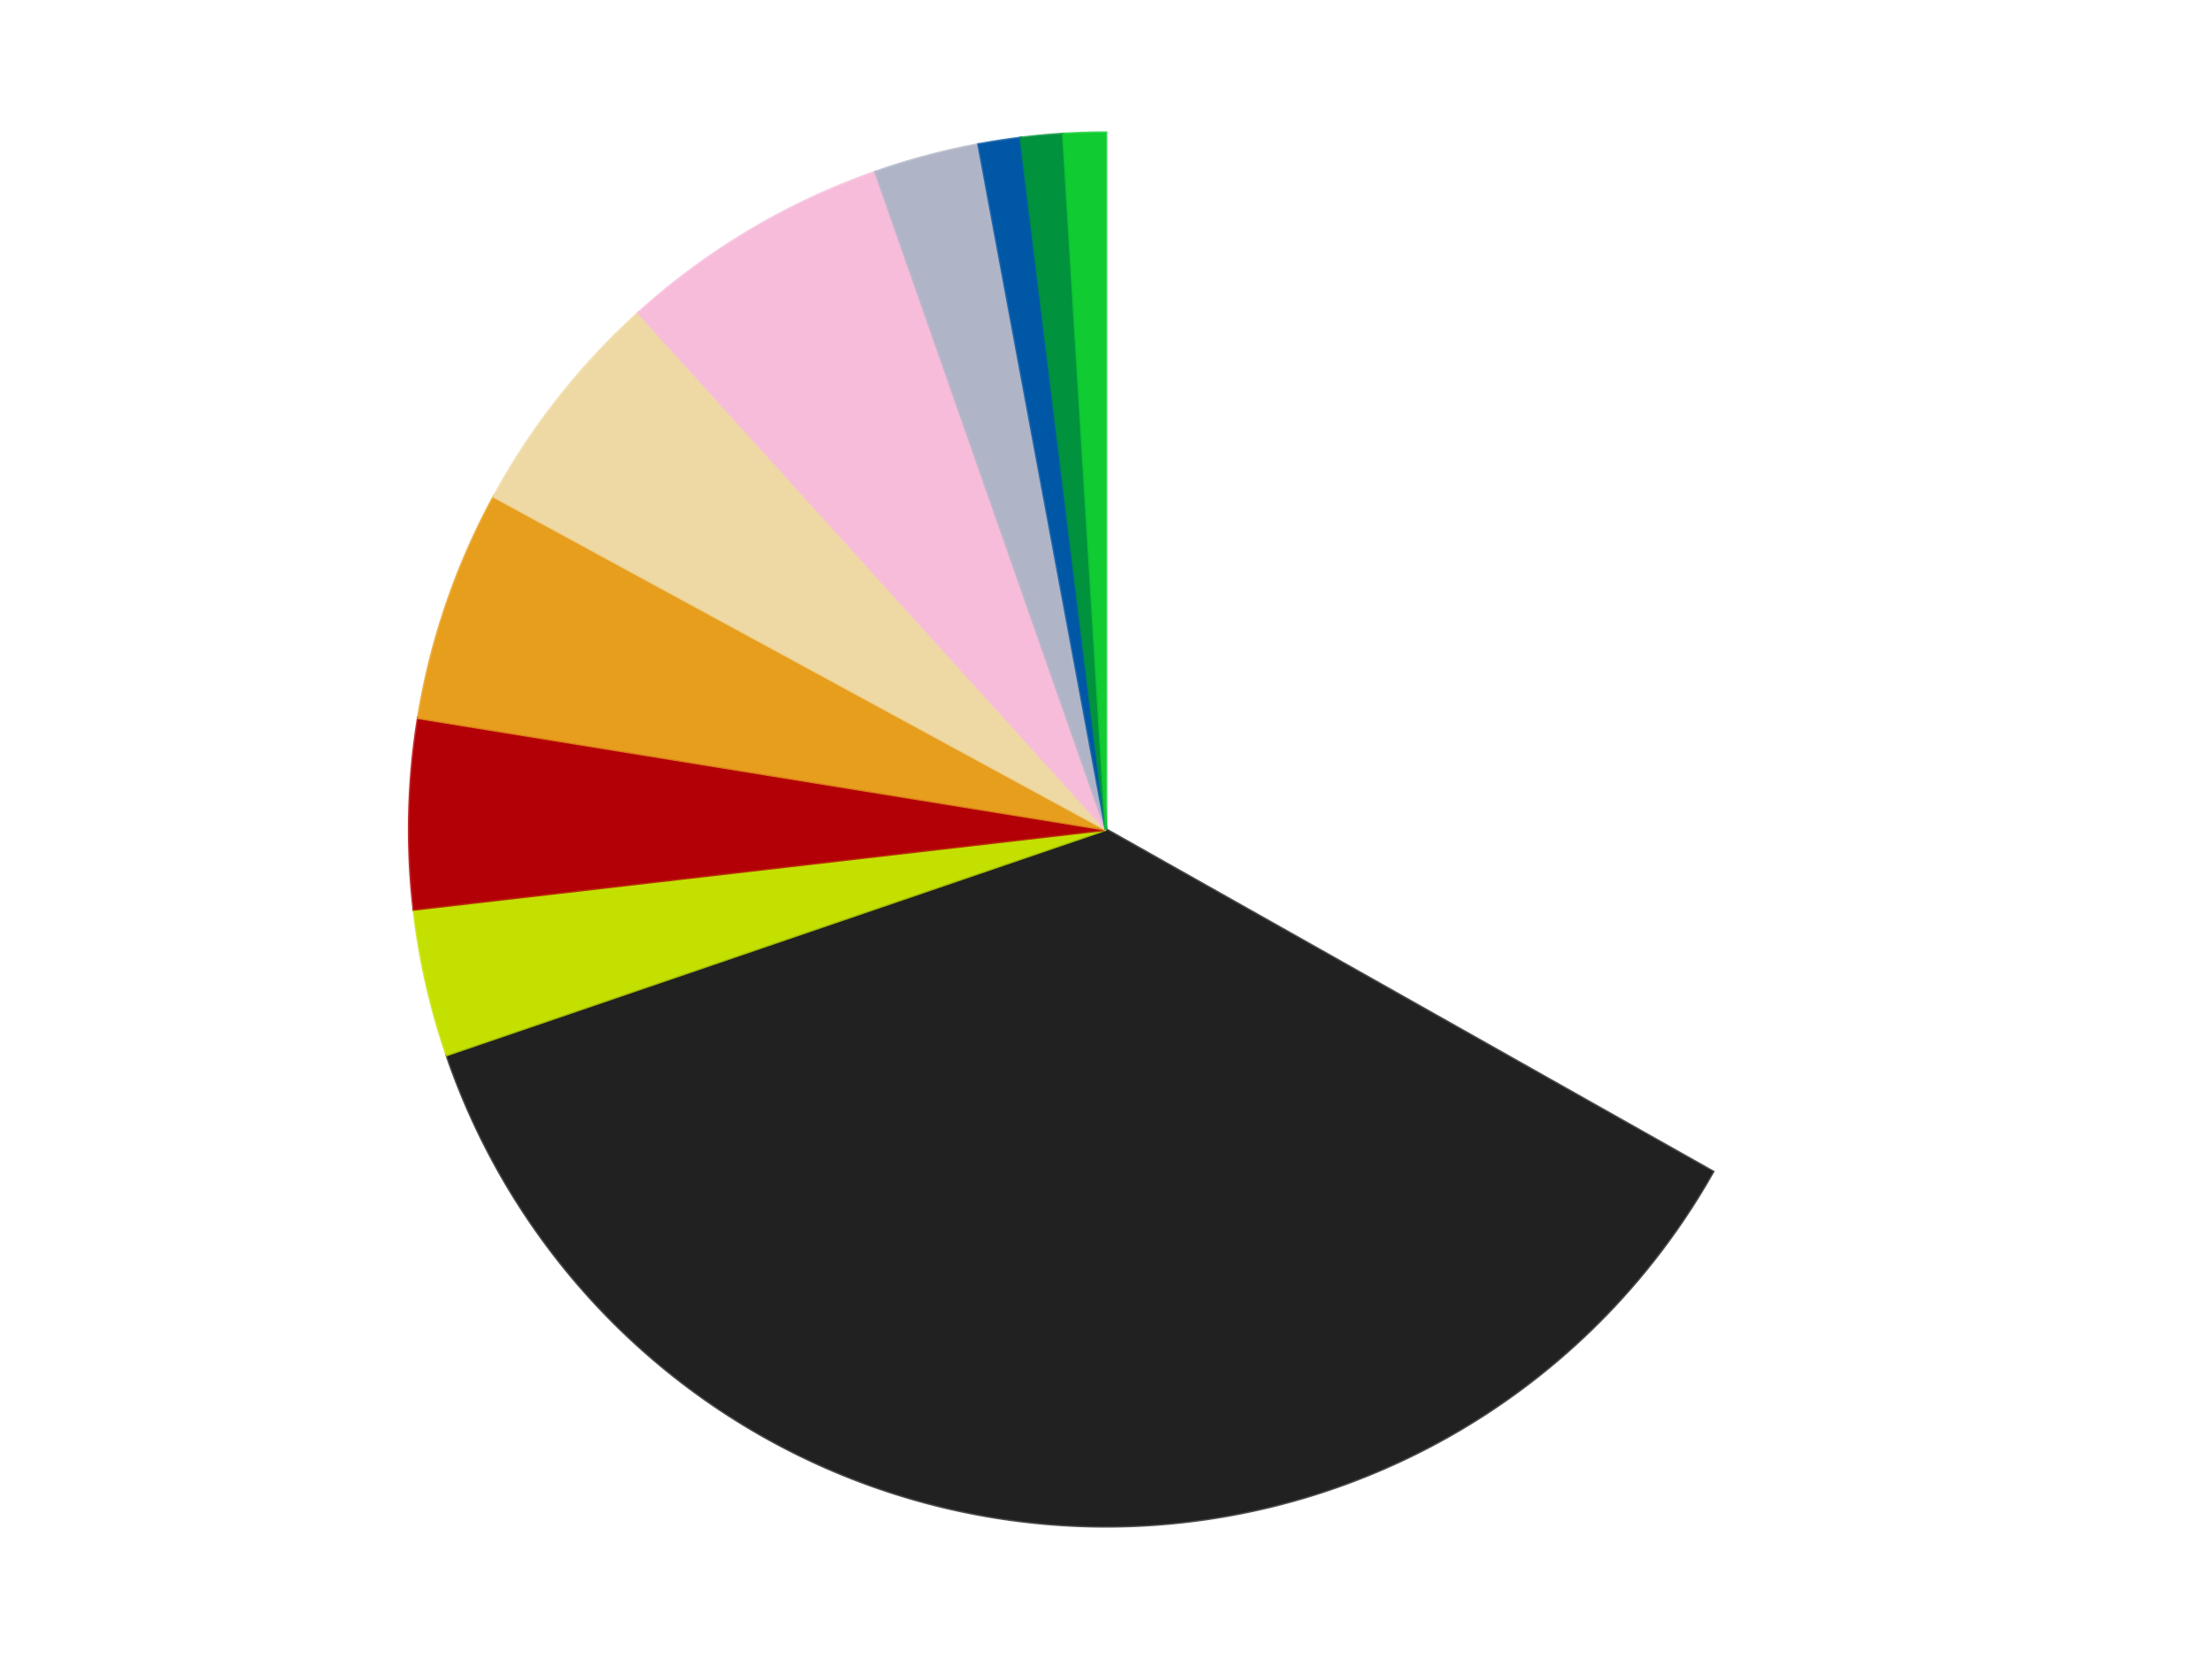
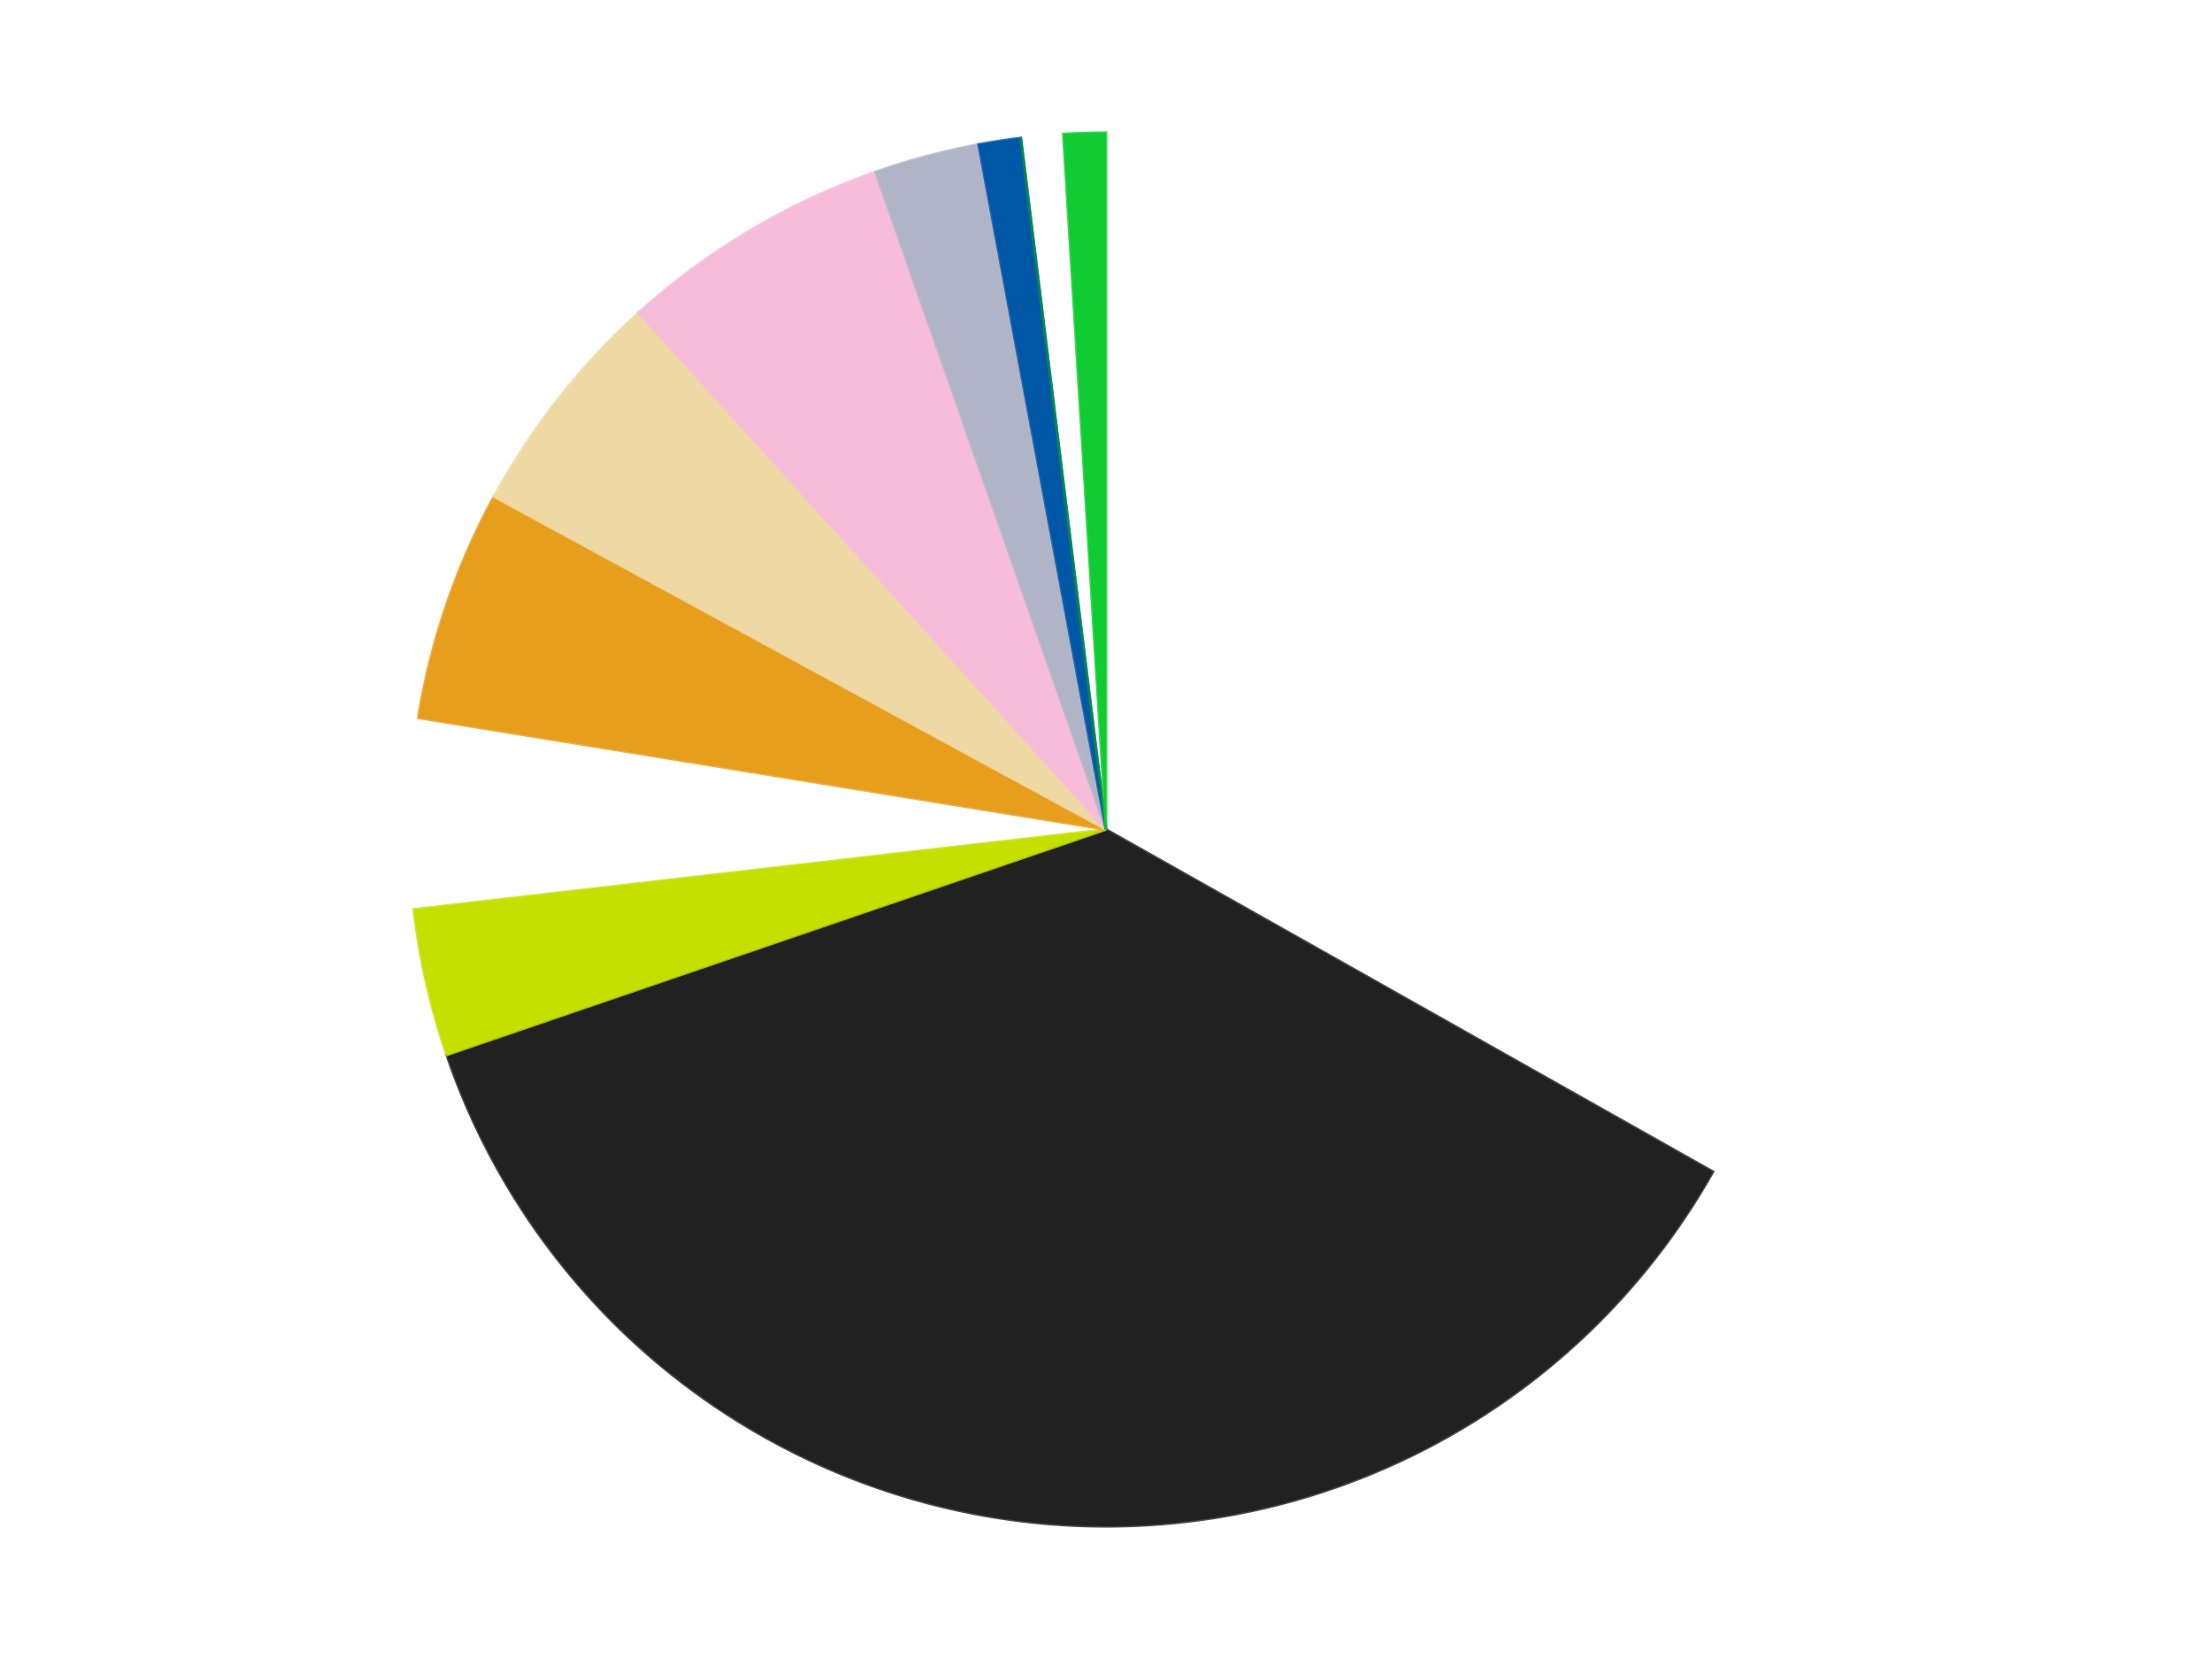
<svg xmlns="http://www.w3.org/2000/svg" xmlns:xlink="http://www.w3.org/1999/xlink" id="chart-593d720d-78b5-4976-83c1-46b01a4fa4b4" class="pygal-chart" viewBox="0 0 800 600">
  <defs>
    <style type="text/css">#chart-593d720d-78b5-4976-83c1-46b01a4fa4b4{-webkit-user-select:none;-webkit-font-smoothing:antialiased;font-family:Consolas,"Liberation Mono",Menlo,Courier,monospace}#chart-593d720d-78b5-4976-83c1-46b01a4fa4b4 .title{font-family:Consolas,"Liberation Mono",Menlo,Courier,monospace;font-size:16px}#chart-593d720d-78b5-4976-83c1-46b01a4fa4b4 .legends .legend text{font-family:Consolas,"Liberation Mono",Menlo,Courier,monospace;font-size:14px}#chart-593d720d-78b5-4976-83c1-46b01a4fa4b4 .axis text{font-family:Consolas,"Liberation Mono",Menlo,Courier,monospace;font-size:10px}#chart-593d720d-78b5-4976-83c1-46b01a4fa4b4 .axis text.major{font-family:Consolas,"Liberation Mono",Menlo,Courier,monospace;font-size:10px}#chart-593d720d-78b5-4976-83c1-46b01a4fa4b4 .text-overlay text.value{font-family:Consolas,"Liberation Mono",Menlo,Courier,monospace;font-size:16px}#chart-593d720d-78b5-4976-83c1-46b01a4fa4b4 .text-overlay text.label{font-family:Consolas,"Liberation Mono",Menlo,Courier,monospace;font-size:10px}#chart-593d720d-78b5-4976-83c1-46b01a4fa4b4 .tooltip{font-family:Consolas,"Liberation Mono",Menlo,Courier,monospace;font-size:14px}#chart-593d720d-78b5-4976-83c1-46b01a4fa4b4 text.no_data{font-family:Consolas,"Liberation Mono",Menlo,Courier,monospace;font-size:64px}
#chart-593d720d-78b5-4976-83c1-46b01a4fa4b4{background-color:transparent}#chart-593d720d-78b5-4976-83c1-46b01a4fa4b4 path,#chart-593d720d-78b5-4976-83c1-46b01a4fa4b4 line,#chart-593d720d-78b5-4976-83c1-46b01a4fa4b4 rect,#chart-593d720d-78b5-4976-83c1-46b01a4fa4b4 circle{-webkit-transition:150ms;-moz-transition:150ms;transition:150ms}#chart-593d720d-78b5-4976-83c1-46b01a4fa4b4 .graph &gt; .background{fill:transparent}#chart-593d720d-78b5-4976-83c1-46b01a4fa4b4 .plot &gt; .background{fill:transparent}#chart-593d720d-78b5-4976-83c1-46b01a4fa4b4 .graph{fill:rgba(0,0,0,.87)}#chart-593d720d-78b5-4976-83c1-46b01a4fa4b4 text.no_data{fill:rgba(0,0,0,1)}#chart-593d720d-78b5-4976-83c1-46b01a4fa4b4 .title{fill:rgba(0,0,0,1)}#chart-593d720d-78b5-4976-83c1-46b01a4fa4b4 .legends .legend text{fill:rgba(0,0,0,.87)}#chart-593d720d-78b5-4976-83c1-46b01a4fa4b4 .legends .legend:hover text{fill:rgba(0,0,0,1)}#chart-593d720d-78b5-4976-83c1-46b01a4fa4b4 .axis .line{stroke:rgba(0,0,0,1)}#chart-593d720d-78b5-4976-83c1-46b01a4fa4b4 .axis .guide.line{stroke:rgba(0,0,0,.54)}#chart-593d720d-78b5-4976-83c1-46b01a4fa4b4 .axis .major.line{stroke:rgba(0,0,0,.87)}#chart-593d720d-78b5-4976-83c1-46b01a4fa4b4 .axis text.major{fill:rgba(0,0,0,1)}#chart-593d720d-78b5-4976-83c1-46b01a4fa4b4 .axis.y .guides:hover .guide.line,#chart-593d720d-78b5-4976-83c1-46b01a4fa4b4 .line-graph .axis.x .guides:hover .guide.line,#chart-593d720d-78b5-4976-83c1-46b01a4fa4b4 .stackedline-graph .axis.x .guides:hover .guide.line,#chart-593d720d-78b5-4976-83c1-46b01a4fa4b4 .xy-graph .axis.x .guides:hover .guide.line{stroke:rgba(0,0,0,1)}#chart-593d720d-78b5-4976-83c1-46b01a4fa4b4 .axis .guides:hover text{fill:rgba(0,0,0,1)}#chart-593d720d-78b5-4976-83c1-46b01a4fa4b4 .reactive{fill-opacity:1.0;stroke-opacity:.8;stroke-width:1}#chart-593d720d-78b5-4976-83c1-46b01a4fa4b4 .ci{stroke:rgba(0,0,0,.87)}#chart-593d720d-78b5-4976-83c1-46b01a4fa4b4 .reactive.active,#chart-593d720d-78b5-4976-83c1-46b01a4fa4b4 .active .reactive{fill-opacity:0.6;stroke-opacity:.9;stroke-width:4}#chart-593d720d-78b5-4976-83c1-46b01a4fa4b4 .ci .reactive.active{stroke-width:1.5}#chart-593d720d-78b5-4976-83c1-46b01a4fa4b4 .series text{fill:rgba(0,0,0,1)}#chart-593d720d-78b5-4976-83c1-46b01a4fa4b4 .tooltip rect{fill:transparent;stroke:rgba(0,0,0,1);-webkit-transition:opacity 150ms;-moz-transition:opacity 150ms;transition:opacity 150ms}#chart-593d720d-78b5-4976-83c1-46b01a4fa4b4 .tooltip .label{fill:rgba(0,0,0,.87)}#chart-593d720d-78b5-4976-83c1-46b01a4fa4b4 .tooltip .label{fill:rgba(0,0,0,.87)}#chart-593d720d-78b5-4976-83c1-46b01a4fa4b4 .tooltip .legend{font-size:.8em;fill:rgba(0,0,0,.54)}#chart-593d720d-78b5-4976-83c1-46b01a4fa4b4 .tooltip .x_label{font-size:.6em;fill:rgba(0,0,0,1)}#chart-593d720d-78b5-4976-83c1-46b01a4fa4b4 .tooltip .xlink{font-size:.5em;text-decoration:underline}#chart-593d720d-78b5-4976-83c1-46b01a4fa4b4 .tooltip .value{font-size:1.5em}#chart-593d720d-78b5-4976-83c1-46b01a4fa4b4 .bound{font-size:.5em}#chart-593d720d-78b5-4976-83c1-46b01a4fa4b4 .max-value{font-size:.75em;fill:rgba(0,0,0,.54)}#chart-593d720d-78b5-4976-83c1-46b01a4fa4b4 .map-element{fill:transparent;stroke:rgba(0,0,0,.54) !important}#chart-593d720d-78b5-4976-83c1-46b01a4fa4b4 .map-element .reactive{fill-opacity:inherit;stroke-opacity:inherit}#chart-593d720d-78b5-4976-83c1-46b01a4fa4b4 .color-0,#chart-593d720d-78b5-4976-83c1-46b01a4fa4b4 .color-0 a:visited{stroke:#F44336;fill:#F44336}#chart-593d720d-78b5-4976-83c1-46b01a4fa4b4 .color-1,#chart-593d720d-78b5-4976-83c1-46b01a4fa4b4 .color-1 a:visited{stroke:#3F51B5;fill:#3F51B5}#chart-593d720d-78b5-4976-83c1-46b01a4fa4b4 .color-2,#chart-593d720d-78b5-4976-83c1-46b01a4fa4b4 .color-2 a:visited{stroke:#009688;fill:#009688}#chart-593d720d-78b5-4976-83c1-46b01a4fa4b4 .color-3,#chart-593d720d-78b5-4976-83c1-46b01a4fa4b4 .color-3 a:visited{stroke:#FFC107;fill:#FFC107}#chart-593d720d-78b5-4976-83c1-46b01a4fa4b4 .color-4,#chart-593d720d-78b5-4976-83c1-46b01a4fa4b4 .color-4 a:visited{stroke:#FF5722;fill:#FF5722}#chart-593d720d-78b5-4976-83c1-46b01a4fa4b4 .color-5,#chart-593d720d-78b5-4976-83c1-46b01a4fa4b4 .color-5 a:visited{stroke:#9C27B0;fill:#9C27B0}#chart-593d720d-78b5-4976-83c1-46b01a4fa4b4 .color-6,#chart-593d720d-78b5-4976-83c1-46b01a4fa4b4 .color-6 a:visited{stroke:#03A9F4;fill:#03A9F4}#chart-593d720d-78b5-4976-83c1-46b01a4fa4b4 .color-7,#chart-593d720d-78b5-4976-83c1-46b01a4fa4b4 .color-7 a:visited{stroke:#8BC34A;fill:#8BC34A}#chart-593d720d-78b5-4976-83c1-46b01a4fa4b4 .color-8,#chart-593d720d-78b5-4976-83c1-46b01a4fa4b4 .color-8 a:visited{stroke:#FF9800;fill:#FF9800}#chart-593d720d-78b5-4976-83c1-46b01a4fa4b4 .color-9,#chart-593d720d-78b5-4976-83c1-46b01a4fa4b4 .color-9 a:visited{stroke:#E91E63;fill:#E91E63}#chart-593d720d-78b5-4976-83c1-46b01a4fa4b4 .color-10,#chart-593d720d-78b5-4976-83c1-46b01a4fa4b4 .color-10 a:visited{stroke:#2196F3;fill:#2196F3}#chart-593d720d-78b5-4976-83c1-46b01a4fa4b4 .text-overlay .color-0 text{fill:black}#chart-593d720d-78b5-4976-83c1-46b01a4fa4b4 .text-overlay .color-1 text{fill:black}#chart-593d720d-78b5-4976-83c1-46b01a4fa4b4 .text-overlay .color-2 text{fill:black}#chart-593d720d-78b5-4976-83c1-46b01a4fa4b4 .text-overlay .color-3 text{fill:black}#chart-593d720d-78b5-4976-83c1-46b01a4fa4b4 .text-overlay .color-4 text{fill:black}#chart-593d720d-78b5-4976-83c1-46b01a4fa4b4 .text-overlay .color-5 text{fill:black}#chart-593d720d-78b5-4976-83c1-46b01a4fa4b4 .text-overlay .color-6 text{fill:black}#chart-593d720d-78b5-4976-83c1-46b01a4fa4b4 .text-overlay .color-7 text{fill:black}#chart-593d720d-78b5-4976-83c1-46b01a4fa4b4 .text-overlay .color-8 text{fill:black}#chart-593d720d-78b5-4976-83c1-46b01a4fa4b4 .text-overlay .color-9 text{fill:black}#chart-593d720d-78b5-4976-83c1-46b01a4fa4b4 .text-overlay .color-10 text{fill:black}
#chart-593d720d-78b5-4976-83c1-46b01a4fa4b4 text.no_data{text-anchor:middle}#chart-593d720d-78b5-4976-83c1-46b01a4fa4b4 .guide.line{fill:none}#chart-593d720d-78b5-4976-83c1-46b01a4fa4b4 .centered{text-anchor:middle}#chart-593d720d-78b5-4976-83c1-46b01a4fa4b4 .title{text-anchor:middle}#chart-593d720d-78b5-4976-83c1-46b01a4fa4b4 .legends .legend text{fill-opacity:1}#chart-593d720d-78b5-4976-83c1-46b01a4fa4b4 .axis.x text{text-anchor:middle}#chart-593d720d-78b5-4976-83c1-46b01a4fa4b4 .axis.x:not(.web) text[transform]{text-anchor:start}#chart-593d720d-78b5-4976-83c1-46b01a4fa4b4 .axis.x:not(.web) text[transform].backwards{text-anchor:end}#chart-593d720d-78b5-4976-83c1-46b01a4fa4b4 .axis.y text{text-anchor:end}#chart-593d720d-78b5-4976-83c1-46b01a4fa4b4 .axis.y text[transform].backwards{text-anchor:start}#chart-593d720d-78b5-4976-83c1-46b01a4fa4b4 .axis.y2 text{text-anchor:start}#chart-593d720d-78b5-4976-83c1-46b01a4fa4b4 .axis.y2 text[transform].backwards{text-anchor:end}#chart-593d720d-78b5-4976-83c1-46b01a4fa4b4 .axis .guide.line{stroke-dasharray:4,4;stroke:black}#chart-593d720d-78b5-4976-83c1-46b01a4fa4b4 .axis .major.guide.line{stroke-dasharray:6,6;stroke:black}#chart-593d720d-78b5-4976-83c1-46b01a4fa4b4 .horizontal .axis.y .guide.line,#chart-593d720d-78b5-4976-83c1-46b01a4fa4b4 .horizontal .axis.y2 .guide.line,#chart-593d720d-78b5-4976-83c1-46b01a4fa4b4 .vertical .axis.x .guide.line{opacity:0}#chart-593d720d-78b5-4976-83c1-46b01a4fa4b4 .horizontal .axis.always_show .guide.line,#chart-593d720d-78b5-4976-83c1-46b01a4fa4b4 .vertical .axis.always_show .guide.line{opacity:1 !important}#chart-593d720d-78b5-4976-83c1-46b01a4fa4b4 .axis.y .guides:hover .guide.line,#chart-593d720d-78b5-4976-83c1-46b01a4fa4b4 .axis.y2 .guides:hover .guide.line,#chart-593d720d-78b5-4976-83c1-46b01a4fa4b4 .axis.x .guides:hover .guide.line{opacity:1}#chart-593d720d-78b5-4976-83c1-46b01a4fa4b4 .axis .guides:hover text{opacity:1}#chart-593d720d-78b5-4976-83c1-46b01a4fa4b4 .nofill{fill:none}#chart-593d720d-78b5-4976-83c1-46b01a4fa4b4 .subtle-fill{fill-opacity:.2}#chart-593d720d-78b5-4976-83c1-46b01a4fa4b4 .dot{stroke-width:1px;fill-opacity:1;stroke-opacity:1}#chart-593d720d-78b5-4976-83c1-46b01a4fa4b4 .dot.active{stroke-width:5px}#chart-593d720d-78b5-4976-83c1-46b01a4fa4b4 .dot.negative{fill:transparent}#chart-593d720d-78b5-4976-83c1-46b01a4fa4b4 text,#chart-593d720d-78b5-4976-83c1-46b01a4fa4b4 tspan{stroke:none !important}#chart-593d720d-78b5-4976-83c1-46b01a4fa4b4 .series text.active{opacity:1}#chart-593d720d-78b5-4976-83c1-46b01a4fa4b4 .tooltip rect{fill-opacity:.95;stroke-width:.5}#chart-593d720d-78b5-4976-83c1-46b01a4fa4b4 .tooltip text{fill-opacity:1}#chart-593d720d-78b5-4976-83c1-46b01a4fa4b4 .showable{visibility:hidden}#chart-593d720d-78b5-4976-83c1-46b01a4fa4b4 .showable.shown{visibility:visible}#chart-593d720d-78b5-4976-83c1-46b01a4fa4b4 .gauge-background{fill:rgba(229,229,229,1);stroke:none}#chart-593d720d-78b5-4976-83c1-46b01a4fa4b4 .bg-lines{stroke:transparent;stroke-width:2px}</style>
    <script type="text/javascript">window.pygal = window.pygal || {};window.pygal.config = window.pygal.config || {};window.pygal.config['593d720d-78b5-4976-83c1-46b01a4fa4b4'] = {"allow_interruptions": false, "box_mode": "extremes", "classes": ["pygal-chart"], "css": ["file://style.css", "file://graph.css"], "defs": [], "disable_xml_declaration": false, "dots_size": 2.5, "dynamic_print_values": false, "explicit_size": false, "fill": false, "force_uri_protocol": "https", "formatter": null, "half_pie": false, "height": 600, "include_x_axis": false, "inner_radius": 0, "interpolate": null, "interpolation_parameters": {}, "interpolation_precision": 250, "inverse_y_axis": false, "js": ["//kozea.github.io/pygal.js/2.0.x/pygal-tooltips.min.js"], "legend_at_bottom": false, "legend_at_bottom_columns": null, "legend_box_size": 12, "logarithmic": false, "margin": 20, "margin_bottom": null, "margin_left": null, "margin_right": null, "margin_top": null, "max_scale": 16, "min_scale": 4, "missing_value_fill_truncation": "x", "no_data_text": "No data", "no_prefix": false, "order_min": null, "pretty_print": false, "print_labels": false, "print_values": false, "print_values_position": "center", "print_zeroes": true, "range": null, "rounded_bars": null, "secondary_range": null, "show_dots": true, "show_legend": false, "show_minor_x_labels": true, "show_minor_y_labels": true, "show_only_major_dots": false, "show_x_guides": false, "show_x_labels": true, "show_y_guides": true, "show_y_labels": true, "spacing": 10, "stack_from_top": false, "strict": false, "stroke": true, "stroke_style": null, "style": {"background": "transparent", "ci_colors": [], "colors": ["#F44336", "#3F51B5", "#009688", "#FFC107", "#FF5722", "#9C27B0", "#03A9F4", "#8BC34A", "#FF9800", "#E91E63", "#2196F3", "#4CAF50", "#FFEB3B", "#673AB7", "#00BCD4", "#CDDC39", "#9E9E9E", "#607D8B"], "dot_opacity": "1", "font_family": "Consolas, \"Liberation Mono\", Menlo, Courier, monospace", "foreground": "rgba(0, 0, 0, .87)", "foreground_strong": "rgba(0, 0, 0, 1)", "foreground_subtle": "rgba(0, 0, 0, .54)", "guide_stroke_color": "black", "guide_stroke_dasharray": "4,4", "label_font_family": "Consolas, \"Liberation Mono\", Menlo, Courier, monospace", "label_font_size": 10, "legend_font_family": "Consolas, \"Liberation Mono\", Menlo, Courier, monospace", "legend_font_size": 14, "major_guide_stroke_color": "black", "major_guide_stroke_dasharray": "6,6", "major_label_font_family": "Consolas, \"Liberation Mono\", Menlo, Courier, monospace", "major_label_font_size": 10, "no_data_font_family": "Consolas, \"Liberation Mono\", Menlo, Courier, monospace", "no_data_font_size": 64, "opacity": "1.0", "opacity_hover": "0.6", "plot_background": "transparent", "stroke_opacity": ".8", "stroke_opacity_hover": ".9", "stroke_width": "1", "stroke_width_hover": "4", "title_font_family": "Consolas, \"Liberation Mono\", Menlo, Courier, monospace", "title_font_size": 16, "tooltip_font_family": "Consolas, \"Liberation Mono\", Menlo, Courier, monospace", "tooltip_font_size": 14, "transition": "150ms", "value_background": "rgba(229, 229, 229, 1)", "value_colors": [], "value_font_family": "Consolas, \"Liberation Mono\", Menlo, Courier, monospace", "value_font_size": 16, "value_label_font_family": "Consolas, \"Liberation Mono\", Menlo, Courier, monospace", "value_label_font_size": 10}, "title": null, "tooltip_border_radius": 0, "tooltip_fancy_mode": true, "truncate_label": null, "truncate_legend": null, "width": 800, "x_label_rotation": 0, "x_labels": null, "x_labels_major": null, "x_labels_major_count": null, "x_labels_major_every": null, "x_title": null, "xrange": null, "y_label_rotation": 0, "y_labels": null, "y_labels_major": null, "y_labels_major_count": null, "y_labels_major_every": null, "y_title": null, "zero": 0, "legends": ["White", "Black", "Lime", "Red", "Pearl Gold", "Tan", "Bright Pink", "Light Bluish Gray", "Blue", "Green", "Bright Green"]}</script>
    <script type="text/javascript" xlink:href="https://kozea.github.io/pygal.js/2.0.x/pygal-tooltips.min.js" />
  </defs>
  <title>Pygal</title>
  <g class="graph pie-graph vertical">
    <rect x="0" y="0" width="800" height="600" class="background" />
    <g transform="translate(20, 20)" class="plot">
      <rect x="0" y="0" width="760" height="560" class="background" />
      <g class="series serie-0 color-0">
        <g class="slices">
          <g class="slice" style="fill: #FFFFFF; stroke: #FFFFFF">
            <path d="M380 28 A252 252 0 0 1 599.514 403.764 L380 280 A0 0 0 0 0 380 280 z" class="slice reactive tooltip-trigger" />
            <desc class="value">68</desc>
            <desc class="x centered">488.7959568858545</desc>
            <desc class="y centered">216.44341288826706</desc>
          </g>
        </g>
      </g>
      <g class="series serie-1 color-1">
        <g class="slices">
          <g class="slice" style="fill: #212121; stroke: #212121">
            <path d="M599.514 403.764 A252 252 0 0 1 141.555 361.536 L380 280 A0 0 0 0 0 380 280 z" class="slice reactive tooltip-trigger" />
            <desc class="value">75</desc>
            <desc class="x centered">368.4307376840401</desc>
            <desc class="y centered">405.46773357905414</desc>
          </g>
        </g>
      </g>
      <g class="series serie-2 color-2">
        <g class="slices">
          <g class="slice" style="fill: #C4E000; stroke: #C4E000">
            <path d="M141.555 361.536 A252 252 0 0 1 129.663 308.9 L380 280 A0 0 0 0 0 380 280 z" class="slice reactive tooltip-trigger" />
            <desc class="value">7</desc>
            <desc class="x centered">257.09799572684307</desc>
            <desc class="y centered">307.7686396073144</desc>
          </g>
        </g>
      </g>
      <g class="series serie-3 color-3">
        <g class="slices">
          <g class="slice" style="fill: #B30006; stroke: #B30006">
-             <path d="M129.663 308.9 A252 252 0 0 1 131.255 239.625 L380 280 A0 0 0 0 0 380 280 z" class="slice reactive tooltip-trigger" />
            <desc class="value">9</desc>
            <desc class="x centered">254.03328863343054</desc>
            <desc class="y centered">277.10385989783265</desc>
          </g>
        </g>
      </g>
      <g class="series serie-4 color-4">
        <g class="slices">
          <g class="slice" style="fill: #E79E1D; stroke: #E79E1D">
            <path d="M131.255 239.625 A252 252 0 0 1 158.615 159.615 L380 280 A0 0 0 0 0 380 280 z" class="slice reactive tooltip-trigger" />
            <desc class="value">11</desc>
            <desc class="x centered">260.7776169893293</desc>
            <desc class="y centered">239.23207891911892</desc>
          </g>
        </g>
      </g>
      <g class="series serie-5 color-5">
        <g class="slices">
          <g class="slice" style="fill: #EED9A4; stroke: #EED9A4">
            <path d="M158.615 159.615 A252 252 0 0 1 210.901 93.159 L380 280 A0 0 0 0 0 380 280 z" class="slice reactive tooltip-trigger" />
            <desc class="value">11</desc>
            <desc class="x centered">280.97539791101497</desc>
            <desc class="y centered">202.08897266035967</desc>
          </g>
        </g>
      </g>
      <g class="series serie-6 color-6">
        <g class="slices">
          <g class="slice" style="fill: #F7BCDA; stroke: #F7BCDA">
            <path d="M210.901 93.159 A252 252 0 0 1 296.64 42.187 L380 280 A0 0 0 0 0 380 280 z" class="slice reactive tooltip-trigger" />
            <desc class="value">13</desc>
            <desc class="x centered">315.6116463896639</desc>
            <desc class="y centered">171.69422951961275</desc>
          </g>
        </g>
      </g>
      <g class="series serie-7 color-7">
        <g class="slices">
          <g class="slice" style="fill: #AFB5C7; stroke: #AFB5C7">
            <path d="M296.64 42.187 A252 252 0 0 1 333.918 32.249 L380 280 A0 0 0 0 0 380 280 z" class="slice reactive tooltip-trigger" />
            <desc class="value">5</desc>
            <desc class="x centered">347.54425480697637</desc>
            <desc class="y centered">158.25179835428565</desc>
          </g>
        </g>
      </g>
      <g class="series serie-8 color-8">
        <g class="slices">
          <g class="slice" style="fill: #0057A6; stroke: #0057A6">
            <path d="M333.918 32.249 A252 252 0 0 1 349.182 29.891 L380 280 A0 0 0 0 0 380 280 z" class="slice reactive tooltip-trigger" />
            <desc class="value">2</desc>
            <desc class="x centered">360.7661901884217</desc>
            <desc class="y centered">155.4766666036761</desc>
          </g>
        </g>
      </g>
      <g class="series serie-9 color-9">
        <g class="slices">
          <g class="slice" style="fill: #00923D; stroke: #00923D">
-             <path d="M349.182 29.891 A252 252 0 0 1 364.562 28.473 L380 280 A0 0 0 0 0 380 280 z" class="slice reactive tooltip-trigger" />
+             <path d="M349.182 29.891 L380 280 A0 0 0 0 0 380 280 z" class="slice reactive tooltip-trigger" />
            <desc class="value">2</desc>
            <desc class="x centered">368.43073768403997</desc>
            <desc class="y centered">154.53226642094586</desc>
          </g>
        </g>
      </g>
      <g class="series serie-10 color-10">
        <g class="slices">
          <g class="slice" style="fill: #10CB31; stroke: #10CB31">
            <path d="M364.562 28.473 A252 252 0 0 1 380 28 L380 280 A0 0 0 0 0 380 280 z" class="slice reactive tooltip-trigger" />
            <desc class="value">2</desc>
            <desc class="x centered">376.1387443746324</desc>
            <desc class="y centered">154.0591777659223</desc>
          </g>
        </g>
      </g>
    </g>
    <g class="titles" />
    <g transform="translate(20, 20)" class="plot overlay">
      <g class="series serie-0 color-0" />
      <g class="series serie-1 color-1" />
      <g class="series serie-2 color-2" />
      <g class="series serie-3 color-3" />
      <g class="series serie-4 color-4" />
      <g class="series serie-5 color-5" />
      <g class="series serie-6 color-6" />
      <g class="series serie-7 color-7" />
      <g class="series serie-8 color-8" />
      <g class="series serie-9 color-9" />
      <g class="series serie-10 color-10" />
    </g>
    <g transform="translate(20, 20)" class="plot text-overlay">
      <g class="series serie-0 color-0" />
      <g class="series serie-1 color-1" />
      <g class="series serie-2 color-2" />
      <g class="series serie-3 color-3" />
      <g class="series serie-4 color-4" />
      <g class="series serie-5 color-5" />
      <g class="series serie-6 color-6" />
      <g class="series serie-7 color-7" />
      <g class="series serie-8 color-8" />
      <g class="series serie-9 color-9" />
      <g class="series serie-10 color-10" />
    </g>
    <g transform="translate(20, 20)" class="plot tooltip-overlay">
      <g transform="translate(0 0)" style="opacity: 0" class="tooltip">
        <rect rx="0" ry="0" width="0" height="0" class="tooltip-box" />
        <g class="text" />
      </g>
    </g>
  </g>
</svg>